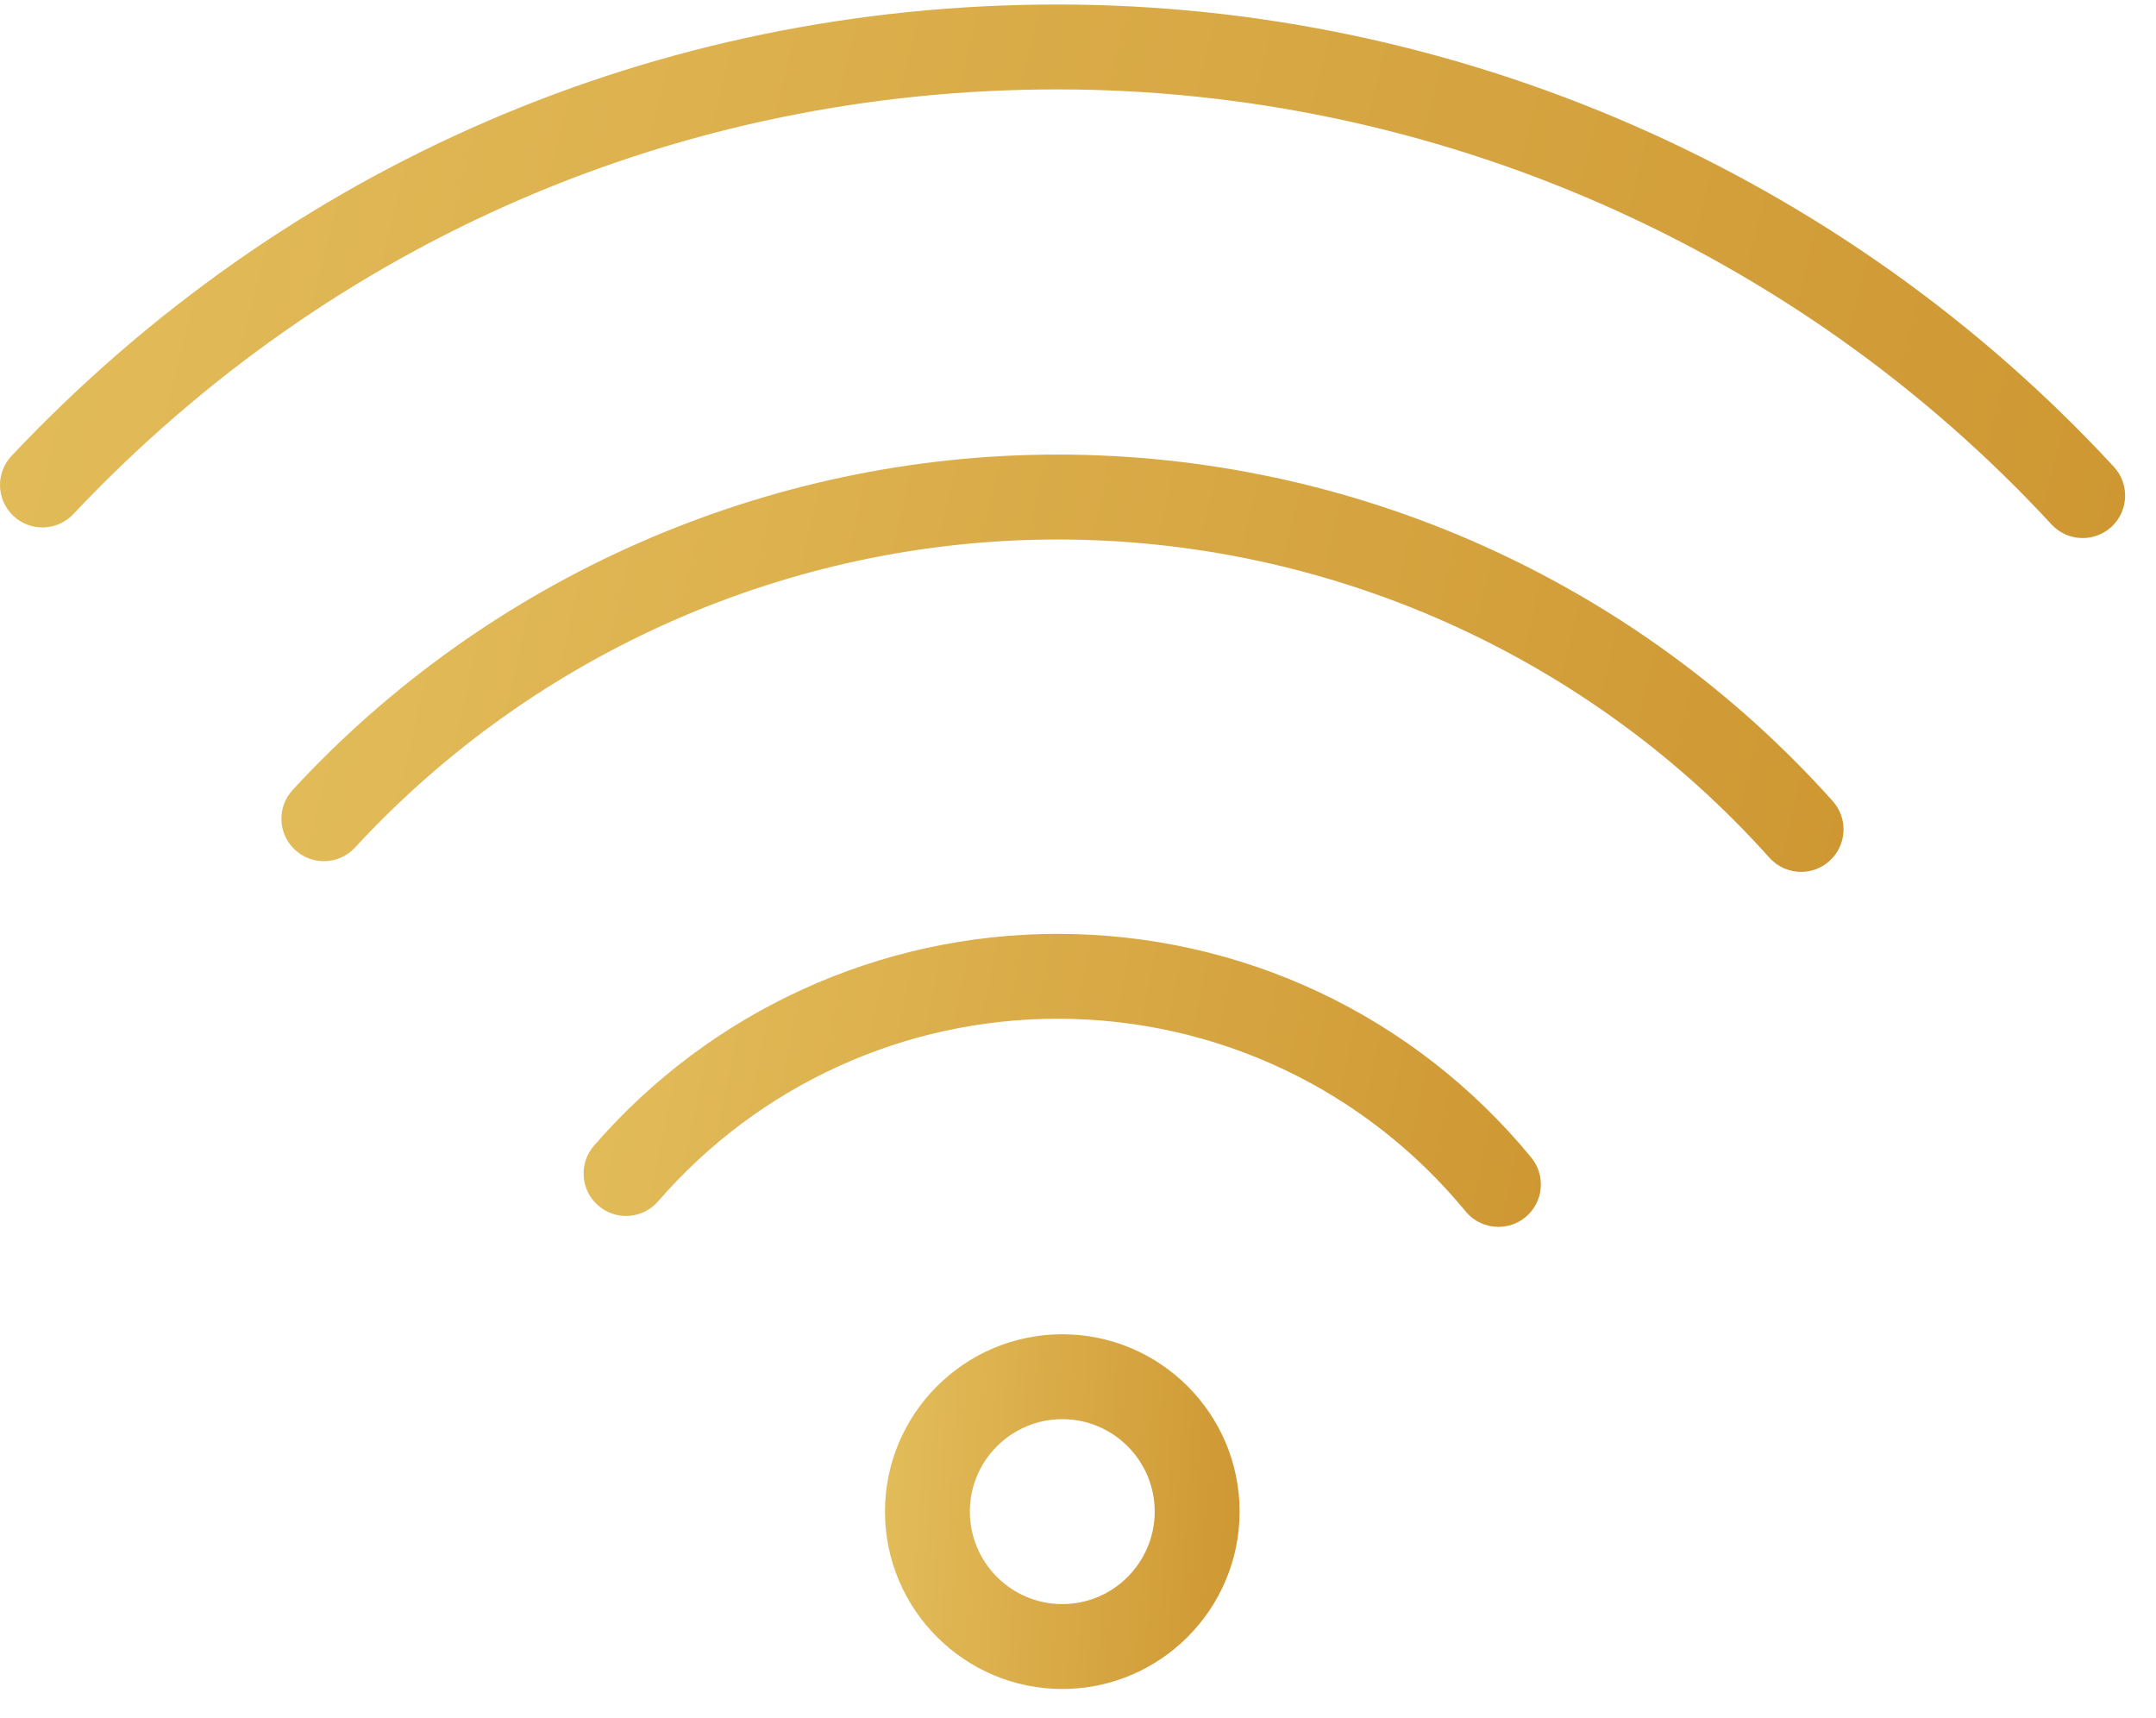
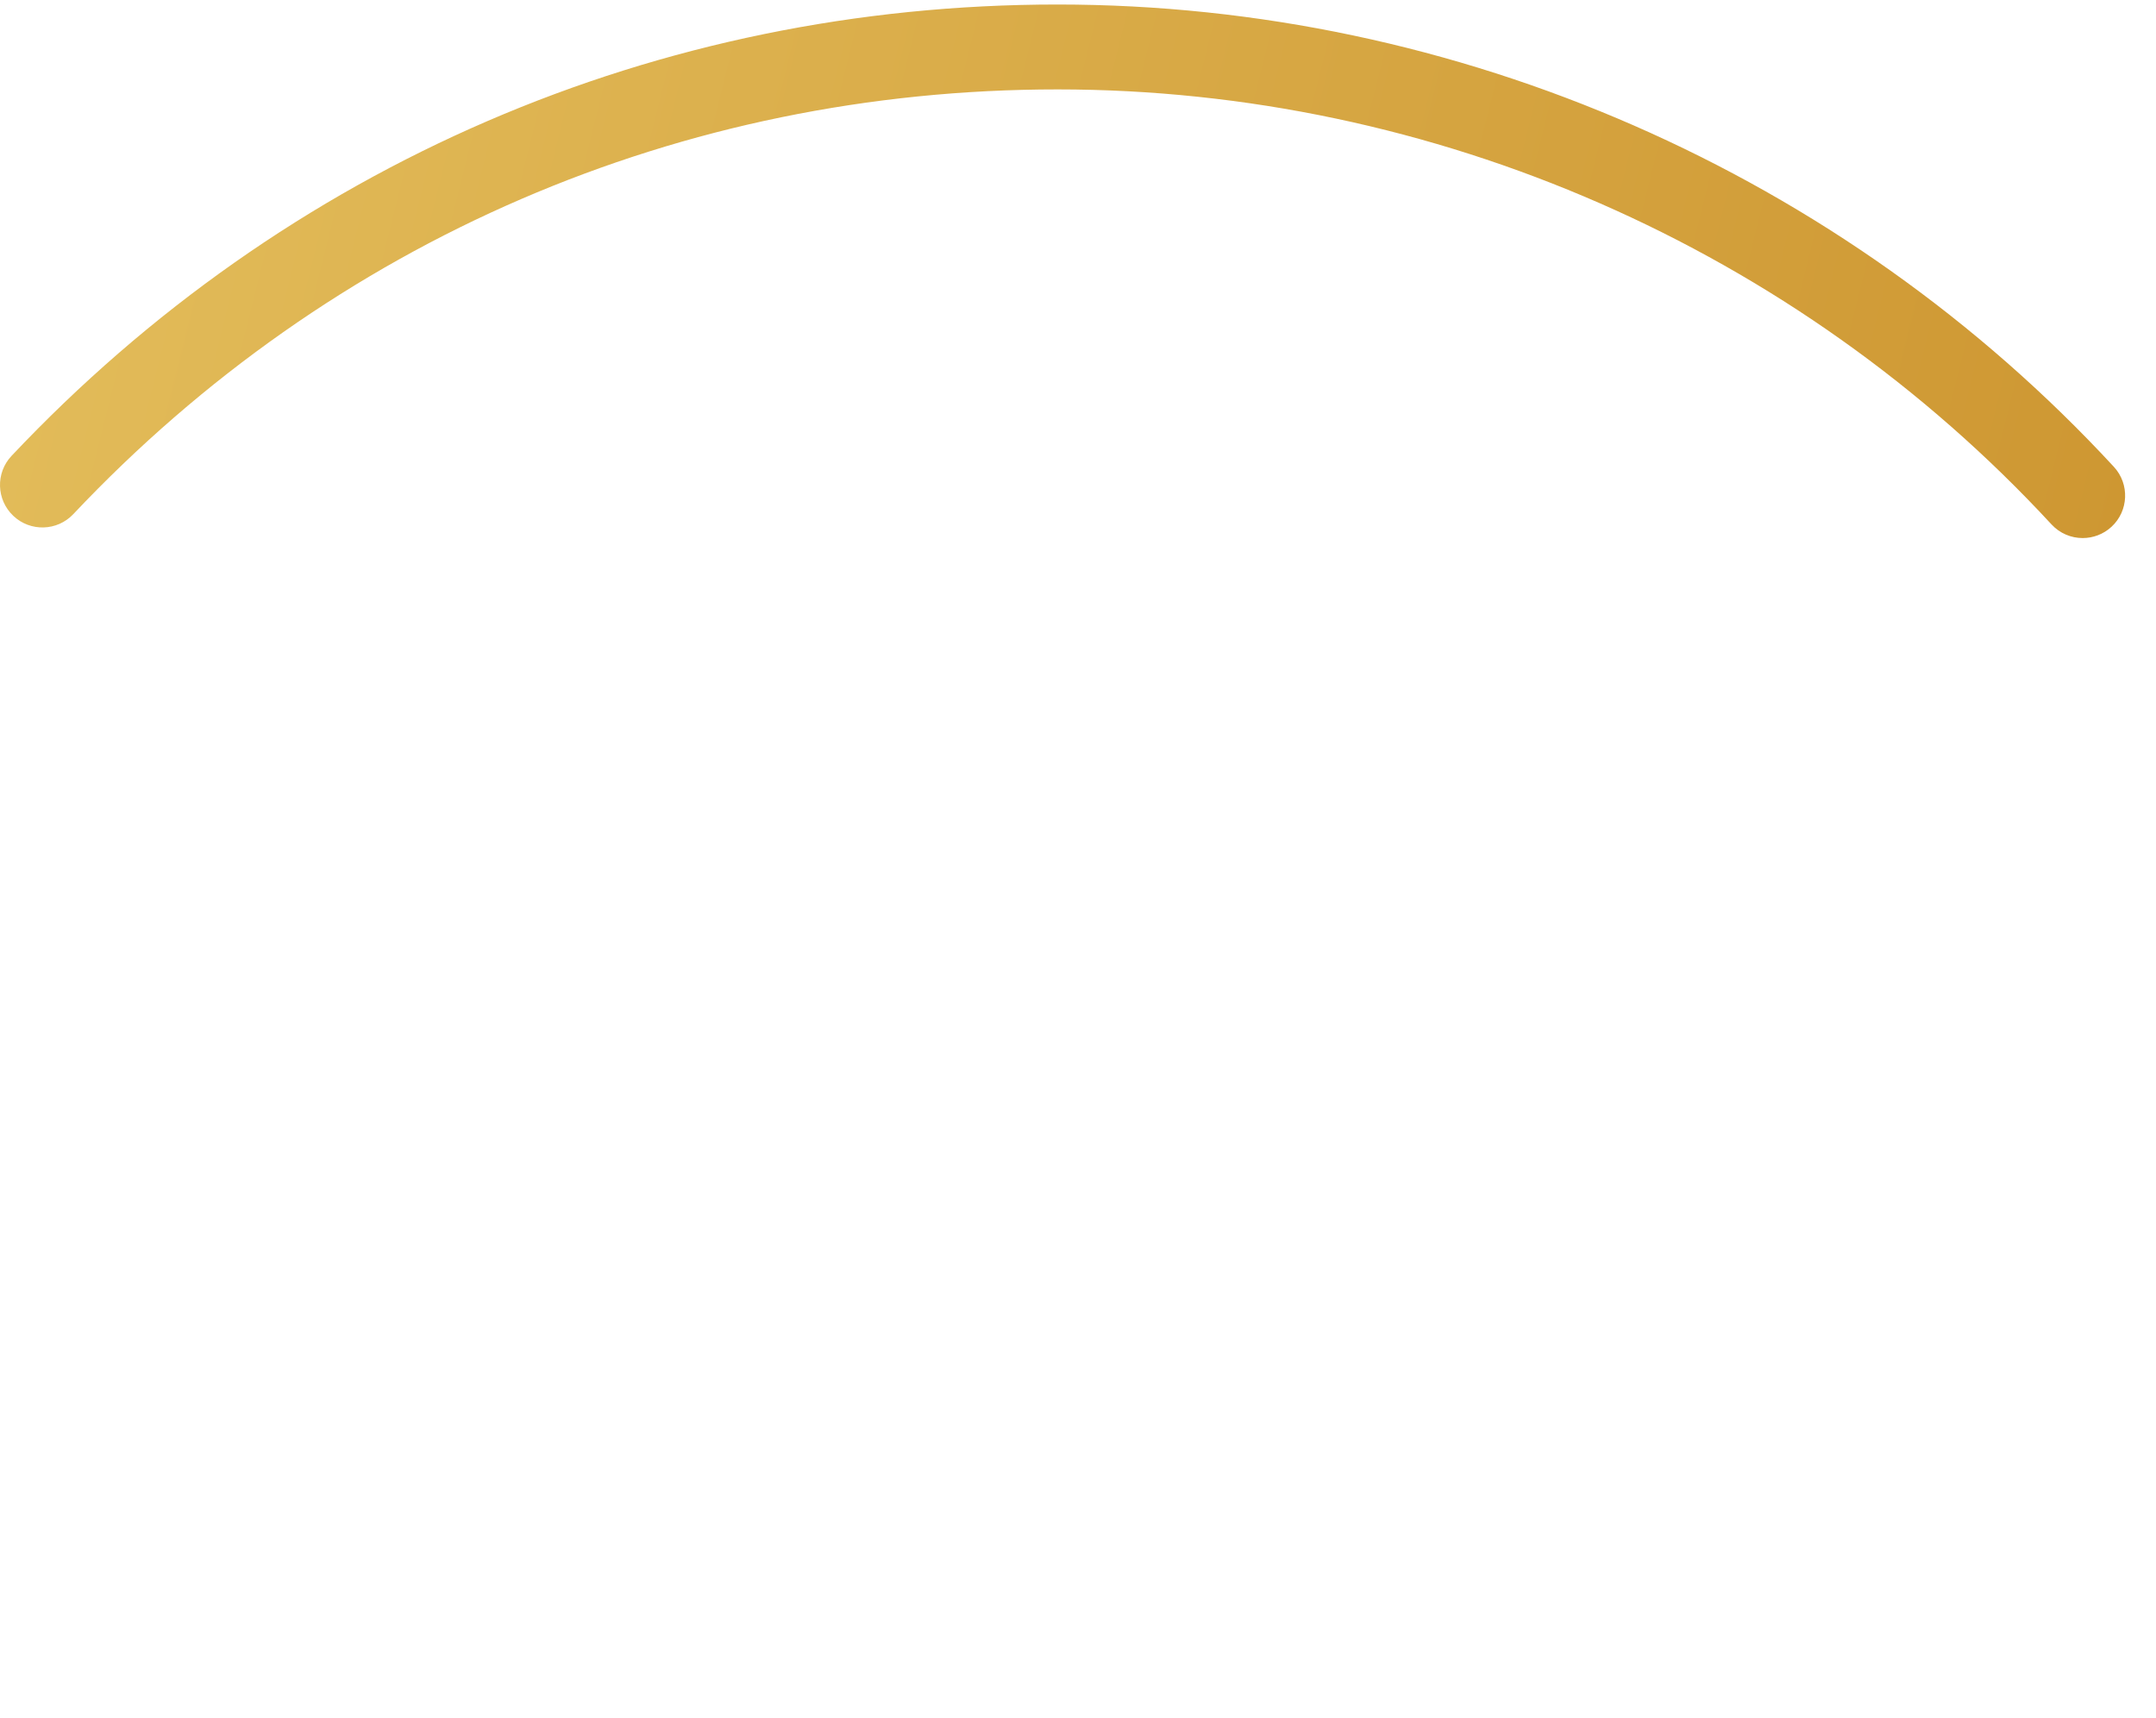
<svg xmlns="http://www.w3.org/2000/svg" width="64" height="51" viewBox="0 0 64 51" fill="none">
-   <path d="M44.481 36.417C44.117 36.417 43.757 36.261 43.507 35.958C40.514 32.323 36.099 30.239 31.394 30.239C26.841 30.239 22.52 32.214 19.537 35.658C19.081 36.184 18.285 36.242 17.759 35.785C17.233 35.329 17.176 34.534 17.632 34.007C21.095 30.011 26.111 27.72 31.394 27.72C36.855 27.72 41.98 30.138 45.453 34.356C45.895 34.895 45.818 35.688 45.282 36.13C45.047 36.324 44.763 36.417 44.481 36.417Z" fill="url(#paint0_linear_301_251)" />
-   <path d="M53.466 25.88C53.12 25.88 52.775 25.738 52.526 25.461C47.151 19.457 39.448 16.014 31.394 16.014C23.498 16.014 15.897 19.347 10.54 25.157C10.068 25.668 9.272 25.701 8.76 25.229C8.247 24.757 8.216 23.96 8.687 23.448C14.52 17.122 22.796 13.493 31.394 13.493C40.164 13.493 48.55 17.242 54.404 23.779C54.867 24.297 54.824 25.093 54.305 25.558C54.065 25.774 53.765 25.88 53.466 25.88Z" fill="url(#paint1_linear_301_251)" />
  <path d="M61.823 15.971C61.484 15.971 61.147 15.835 60.898 15.566C53.316 7.36 42.561 2.654 31.392 2.654C20.222 2.654 9.846 7.131 2.177 15.26C1.699 15.768 0.901 15.79 0.396 15.313C-0.111 14.834 -0.134 14.037 0.343 13.531C8.493 4.892 19.52 0.134 31.392 0.134C43.261 0.134 54.69 5.135 62.749 13.856C63.221 14.367 63.19 15.165 62.679 15.637C62.437 15.86 62.13 15.971 61.823 15.971Z" fill="url(#paint2_linear_301_251)" />
-   <path d="M31.534 50.134C28.631 50.134 26.27 47.771 26.27 44.867C26.27 41.966 28.631 39.605 31.534 39.605C34.436 39.605 36.797 41.965 36.797 44.867C36.797 47.771 34.436 50.134 31.534 50.134ZM31.534 42.125C30.021 42.125 28.79 43.355 28.79 44.867C28.79 46.382 30.021 47.614 31.534 47.614C33.046 47.614 34.277 46.382 34.277 44.867C34.277 43.355 33.046 42.125 31.534 42.125Z" fill="url(#paint3_linear_301_251)" />
  <defs>
    <linearGradient id="paint0_linear_301_251" x1="17.324" y1="27.72" x2="46.308" y2="33.638" gradientUnits="userSpaceOnUse">
      <stop stop-color="#E3BD5B" />
      <stop offset="1" stop-color="#CE9732" />
    </linearGradient>
    <linearGradient id="paint1_linear_301_251" x1="8.354" y1="13.493" x2="55.066" y2="24.422" gradientUnits="userSpaceOnUse">
      <stop stop-color="#E3BD5B" />
      <stop offset="1" stop-color="#CE9732" />
    </linearGradient>
    <linearGradient id="paint2_linear_301_251" x1="0" y1="0.134" x2="63.115" y2="15.847" gradientUnits="userSpaceOnUse">
      <stop stop-color="#E3BD5B" />
      <stop offset="1" stop-color="#CE9732" />
    </linearGradient>
    <linearGradient id="paint3_linear_301_251" x1="26.27" y1="39.605" x2="37.412" y2="40.301" gradientUnits="userSpaceOnUse">
      <stop stop-color="#E3BD5B" />
      <stop offset="1" stop-color="#CE9732" />
    </linearGradient>
  </defs>
</svg>